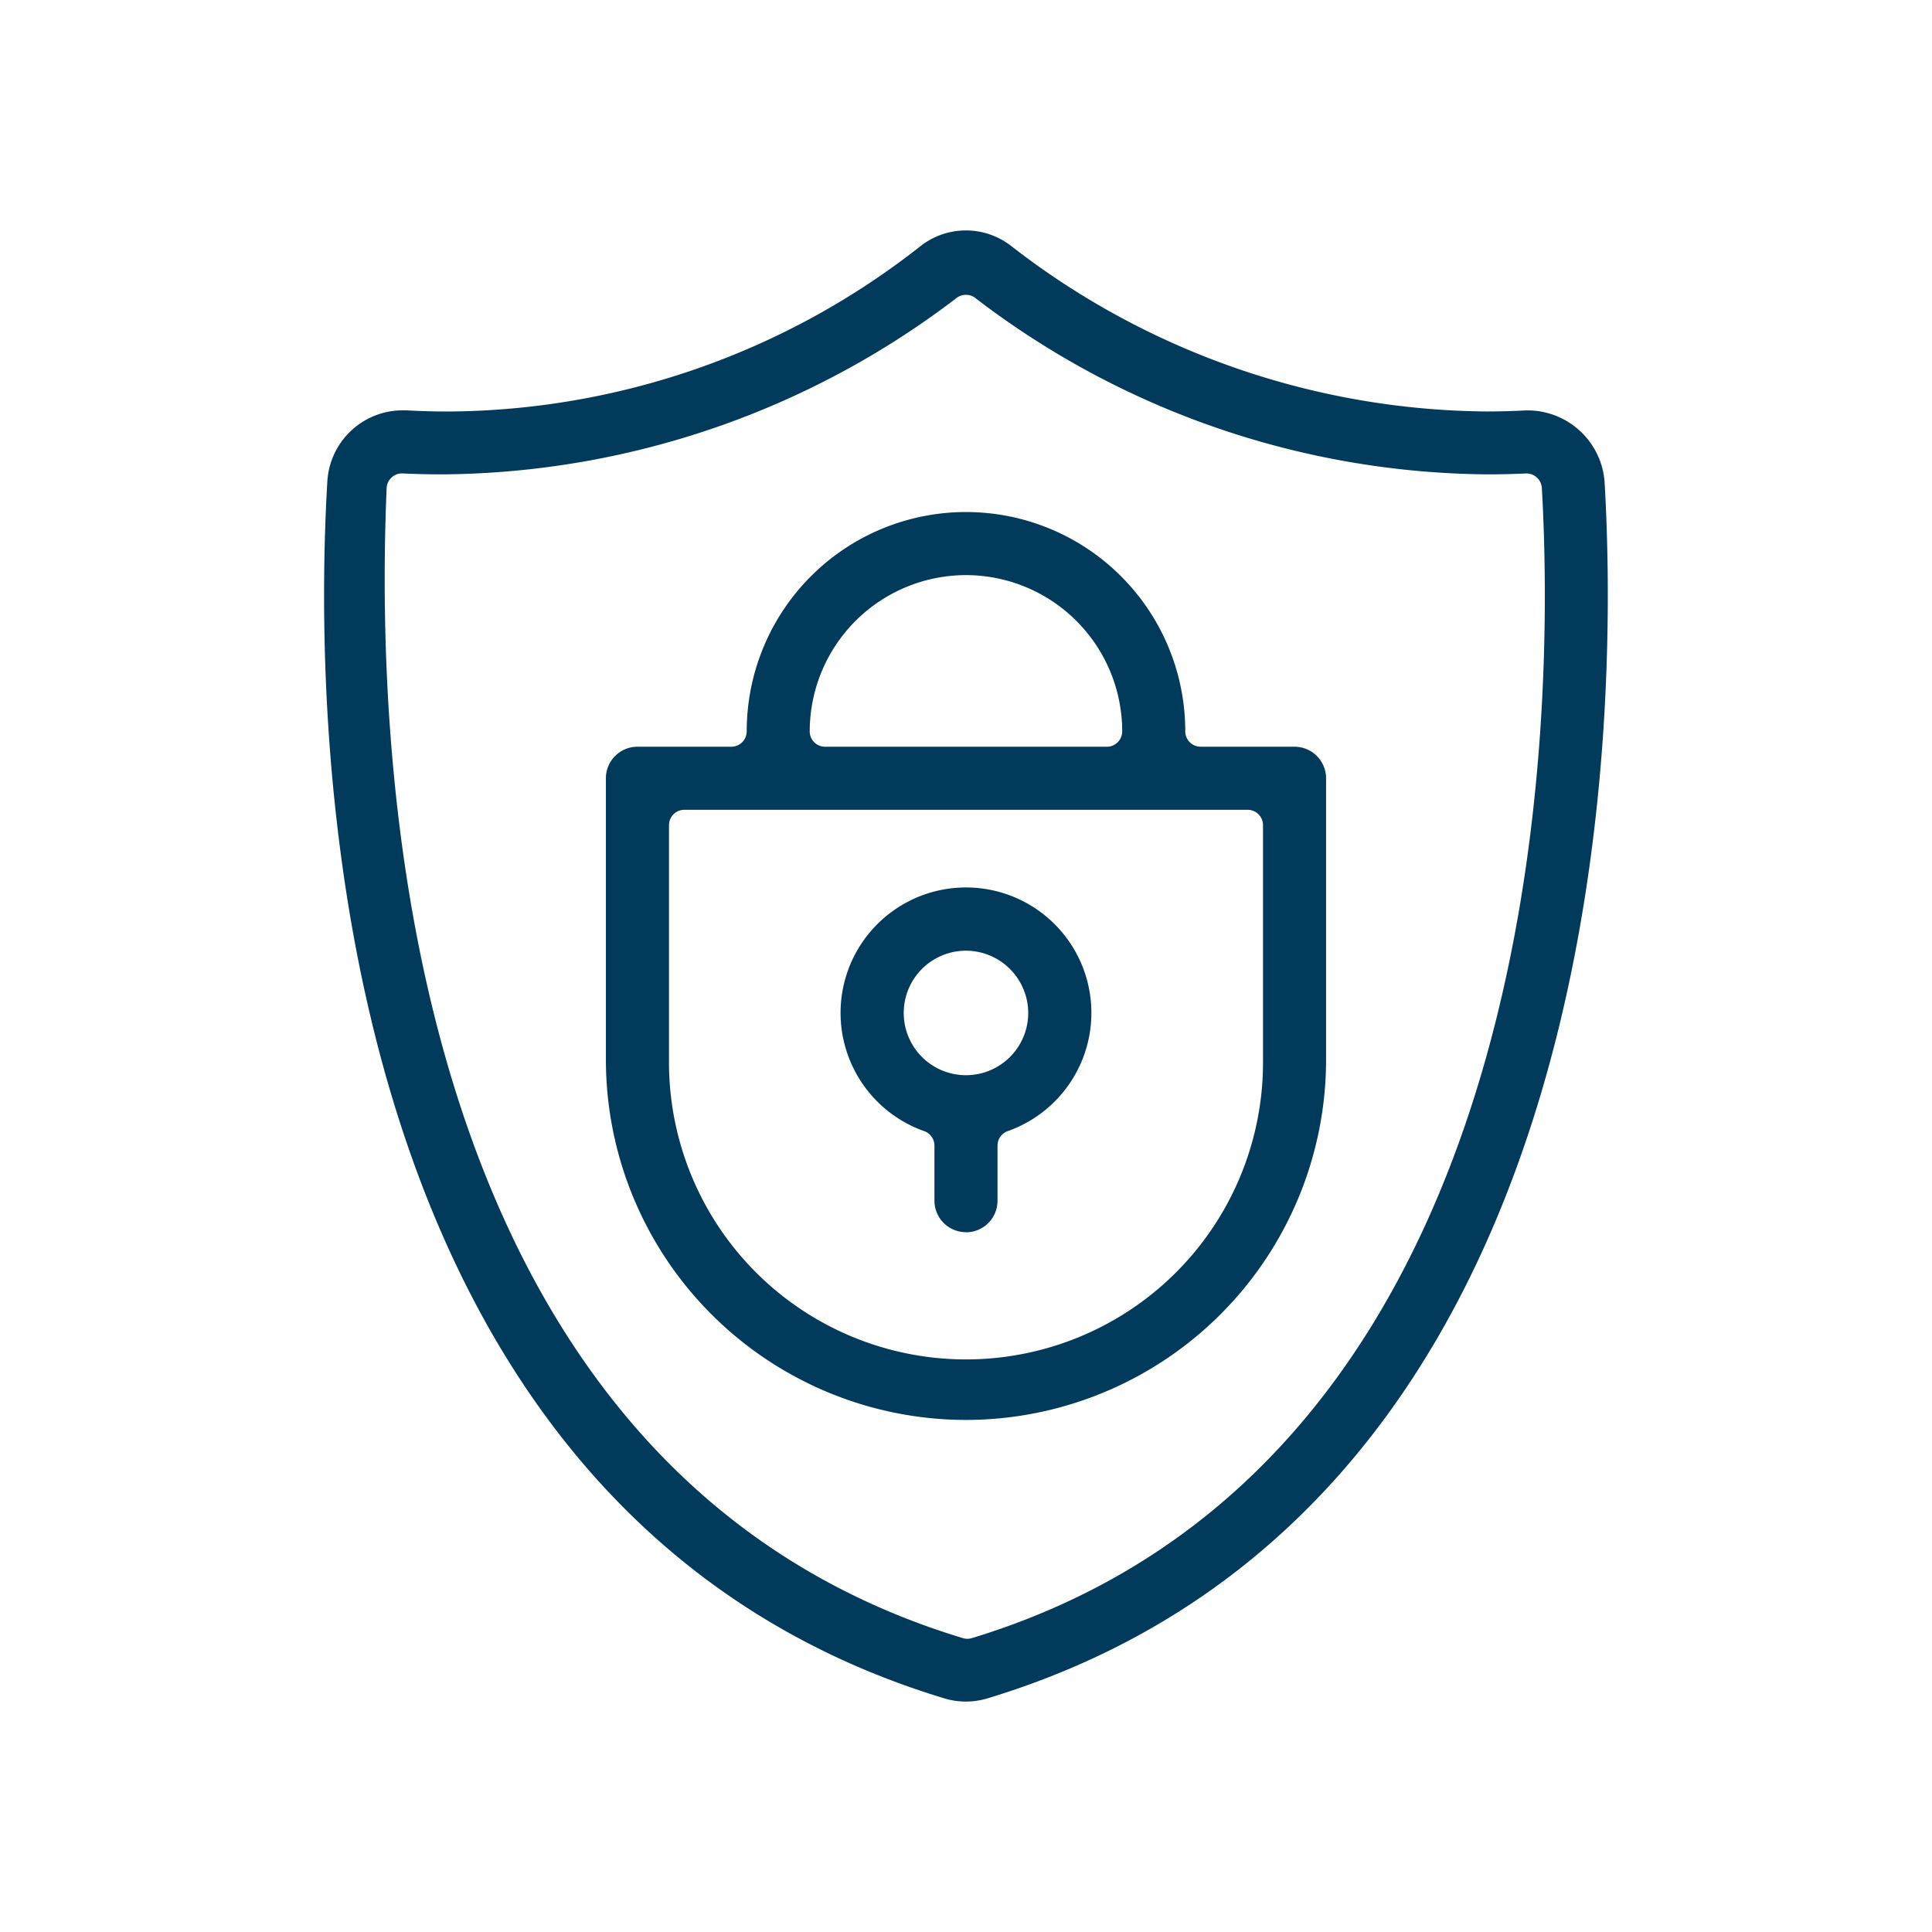
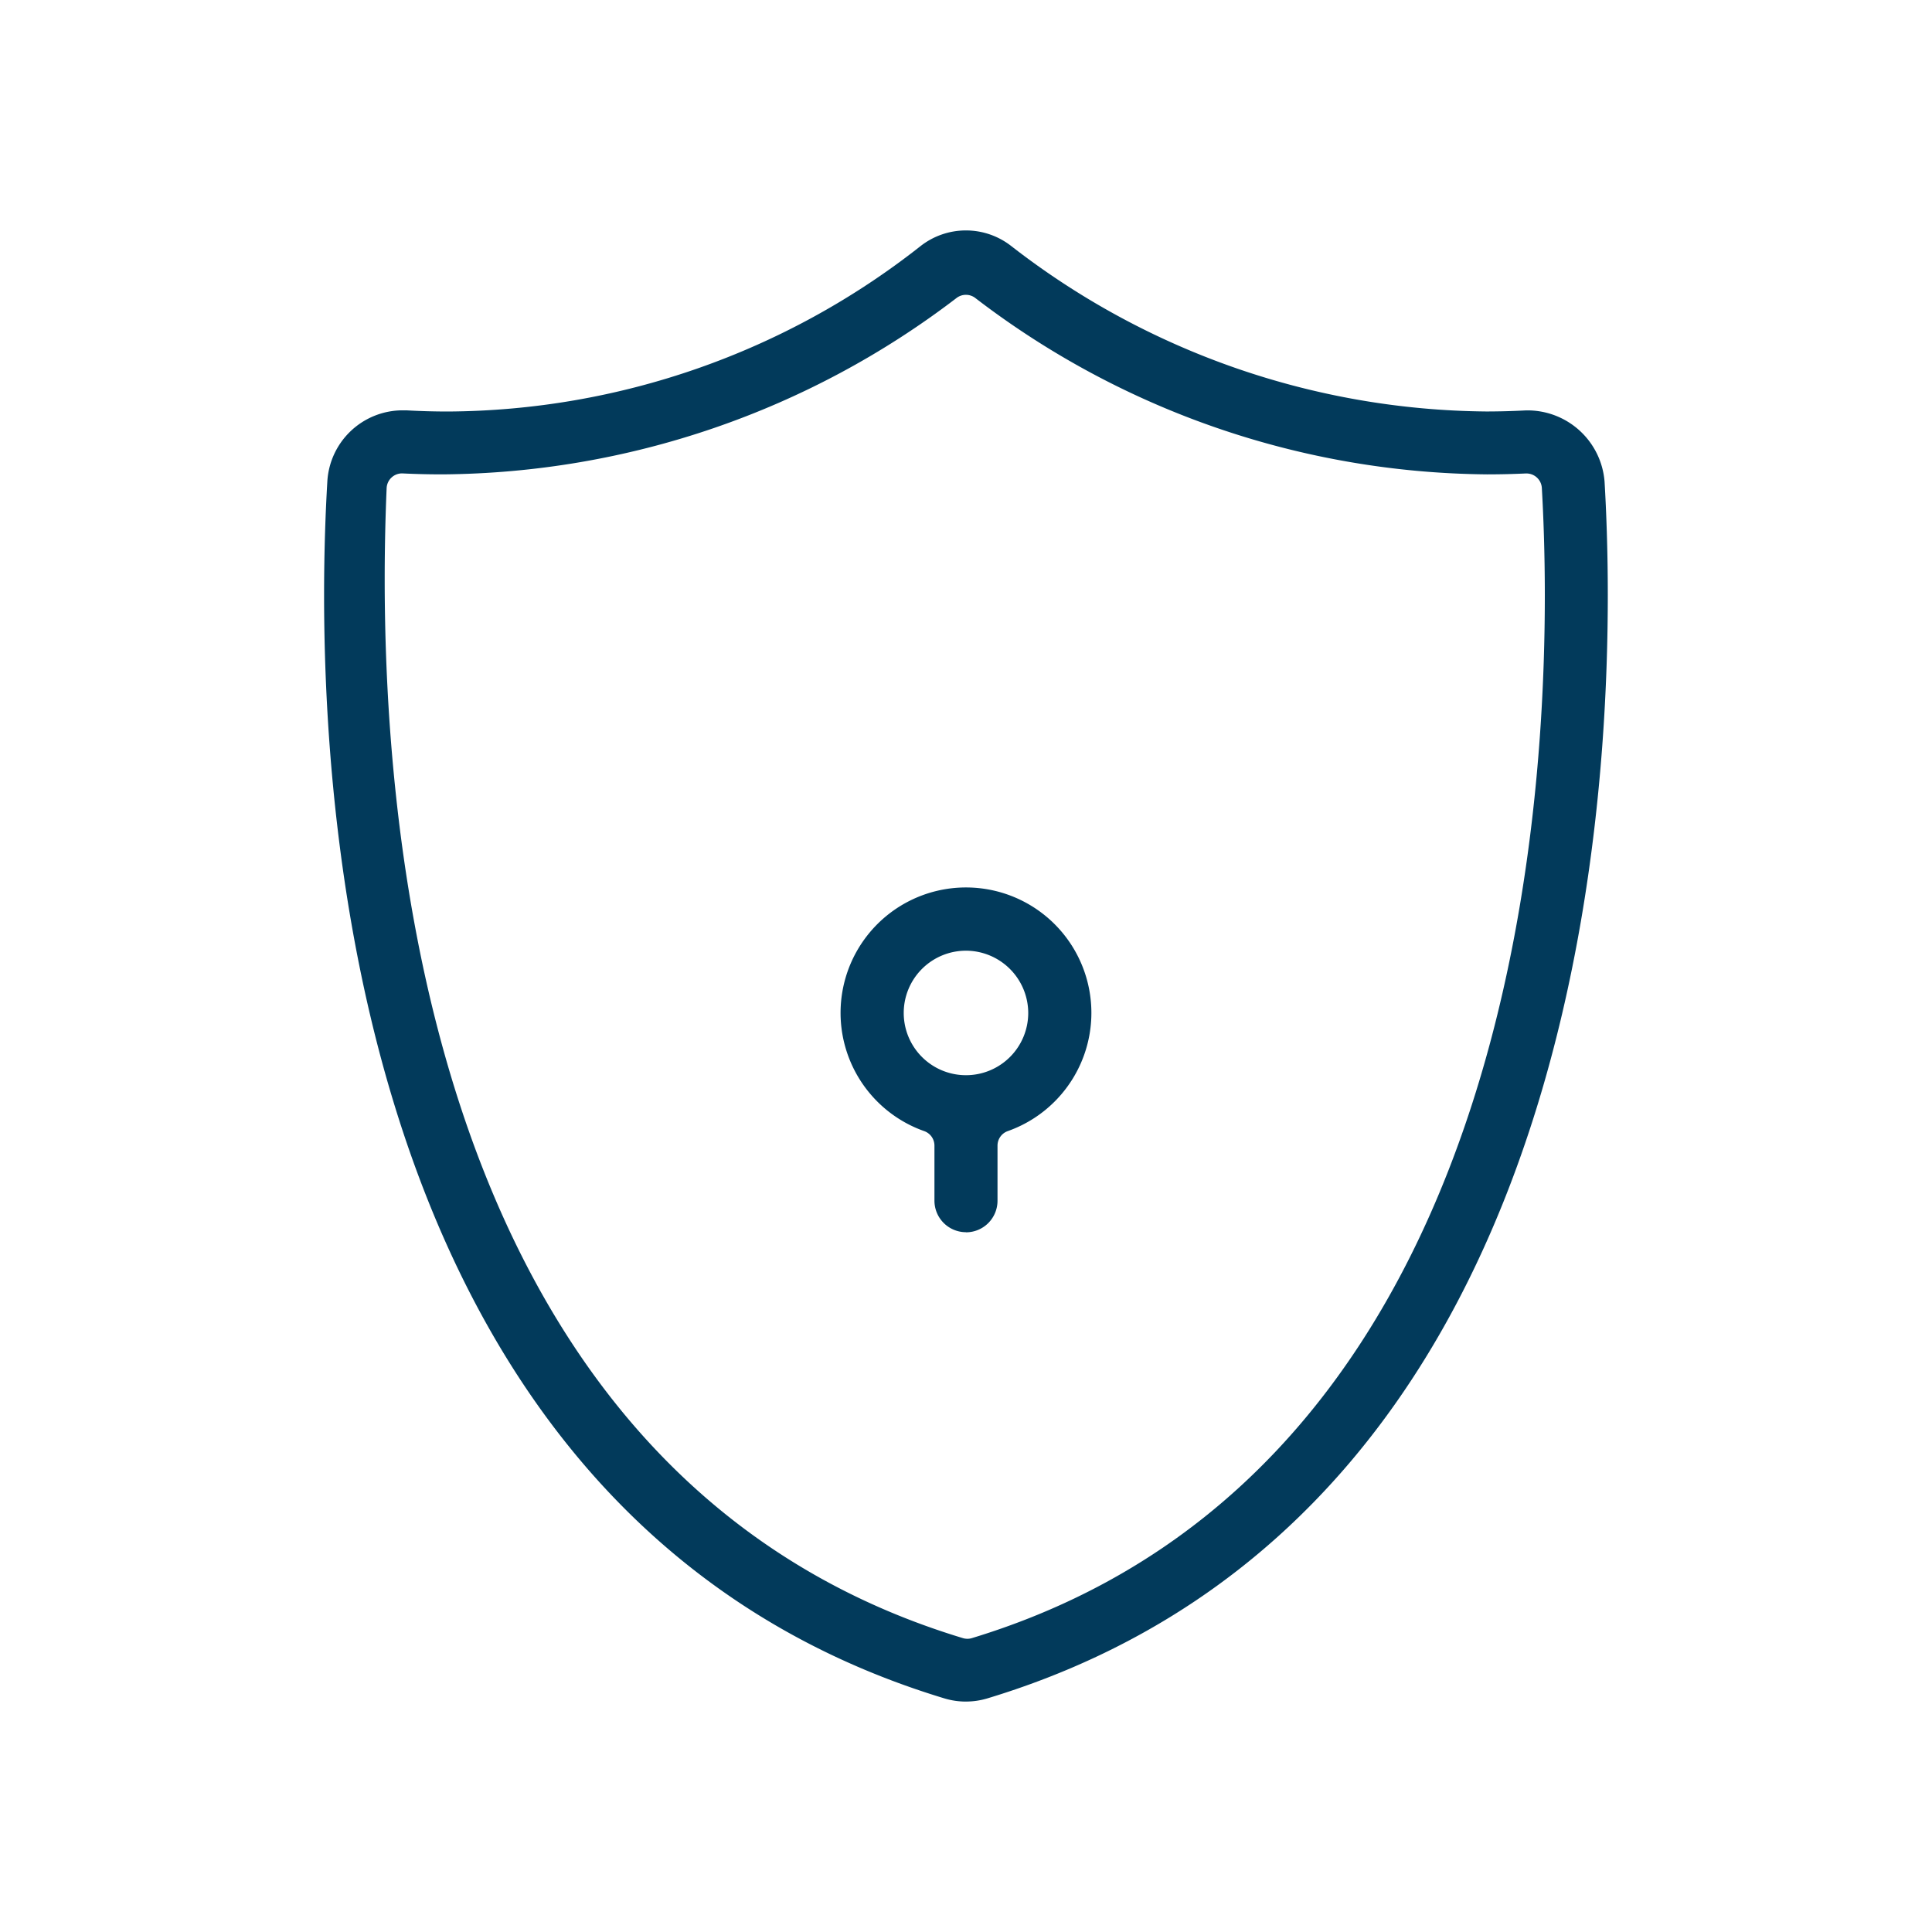
<svg xmlns="http://www.w3.org/2000/svg" width="90" height="90" viewBox="0 0 90 90">
  <defs>
    <clipPath id="a">
      <rect width="59.803" height="68.532" fill="none" />
    </clipPath>
  </defs>
  <g transform="translate(-419 -879)">
    <g transform="translate(434.098 889.734)">
      <g clip-path="url(#a)">
        <path d="M29.9,68.532a3.48,3.48,0,0,1-.983-.142C-.338,59.543-.5,22.767.15,11.706A3.516,3.516,0,0,1,3.635,8.381c.065,0,.131,0,.2,0,.629.036,1.285.055,1.93.055A35.885,35.885,0,0,0,27.768.743a3.427,3.427,0,0,1,4.261,0,36.551,36.551,0,0,0,22.1,7.691c.617,0,1.241-.017,1.857-.05H56a3.6,3.6,0,0,1,3.649,3.322c.649,11.06.5,47.835-28.766,56.682a3.492,3.492,0,0,1-.989.143M3.629,11.319a.717.717,0,0,0-.716.687C2.336,25.5,3.8,57.724,29.76,65.577a.716.716,0,0,0,.207.03.685.685,0,0,0,.209-.031C57.184,57.367,57.327,22.494,56.727,12a.718.718,0,0,0-.716-.678l-.034,0c-.6.028-1.207.042-1.805.042A39.7,39.7,0,0,1,30.339,3.151a.719.719,0,0,0-.882,0,39.877,39.877,0,0,1-23.95,8.213c-.611,0-1.232-.014-1.844-.044Z" transform="translate(0)" fill="#023a5b" />
        <path d="M21.289,35.71a1.47,1.47,0,0,1-1.469-1.469v-2.57A.717.717,0,0,0,19.342,31a5.842,5.842,0,1,1,3.894,0,.717.717,0,0,0-.478.676v2.57a1.47,1.47,0,0,1-1.469,1.469m0-13.119a2.9,2.9,0,1,0,2.9,2.9,2.908,2.908,0,0,0-2.9-2.9" transform="translate(8.612 10.957)" fill="#023a5b" />
-         <path d="M25.2,50.716A16.793,16.793,0,0,1,8.428,33.943V20.824A1.471,1.471,0,0,1,9.9,19.355H14.27a.717.717,0,0,0,.718-.718,10.214,10.214,0,1,1,20.429,0,.717.717,0,0,0,.718.718h4.372a1.472,1.472,0,0,1,1.47,1.469V33.943A16.794,16.794,0,0,1,25.2,50.716M12.084,22.293a.717.717,0,0,0-.716.718V33.943a13.836,13.836,0,1,0,27.671,0V23.011a.717.717,0,0,0-.716-.718ZM25.2,11.361a7.285,7.285,0,0,0-7.277,7.277.717.717,0,0,0,.718.718H31.762a.717.717,0,0,0,.718-.718A7.285,7.285,0,0,0,25.2,11.361" transform="translate(4.699 4.696)" fill="#023a5b" />
      </g>
    </g>
-     <rect width="90" height="90" transform="translate(419 879)" fill="none" />
  </g>
</svg>